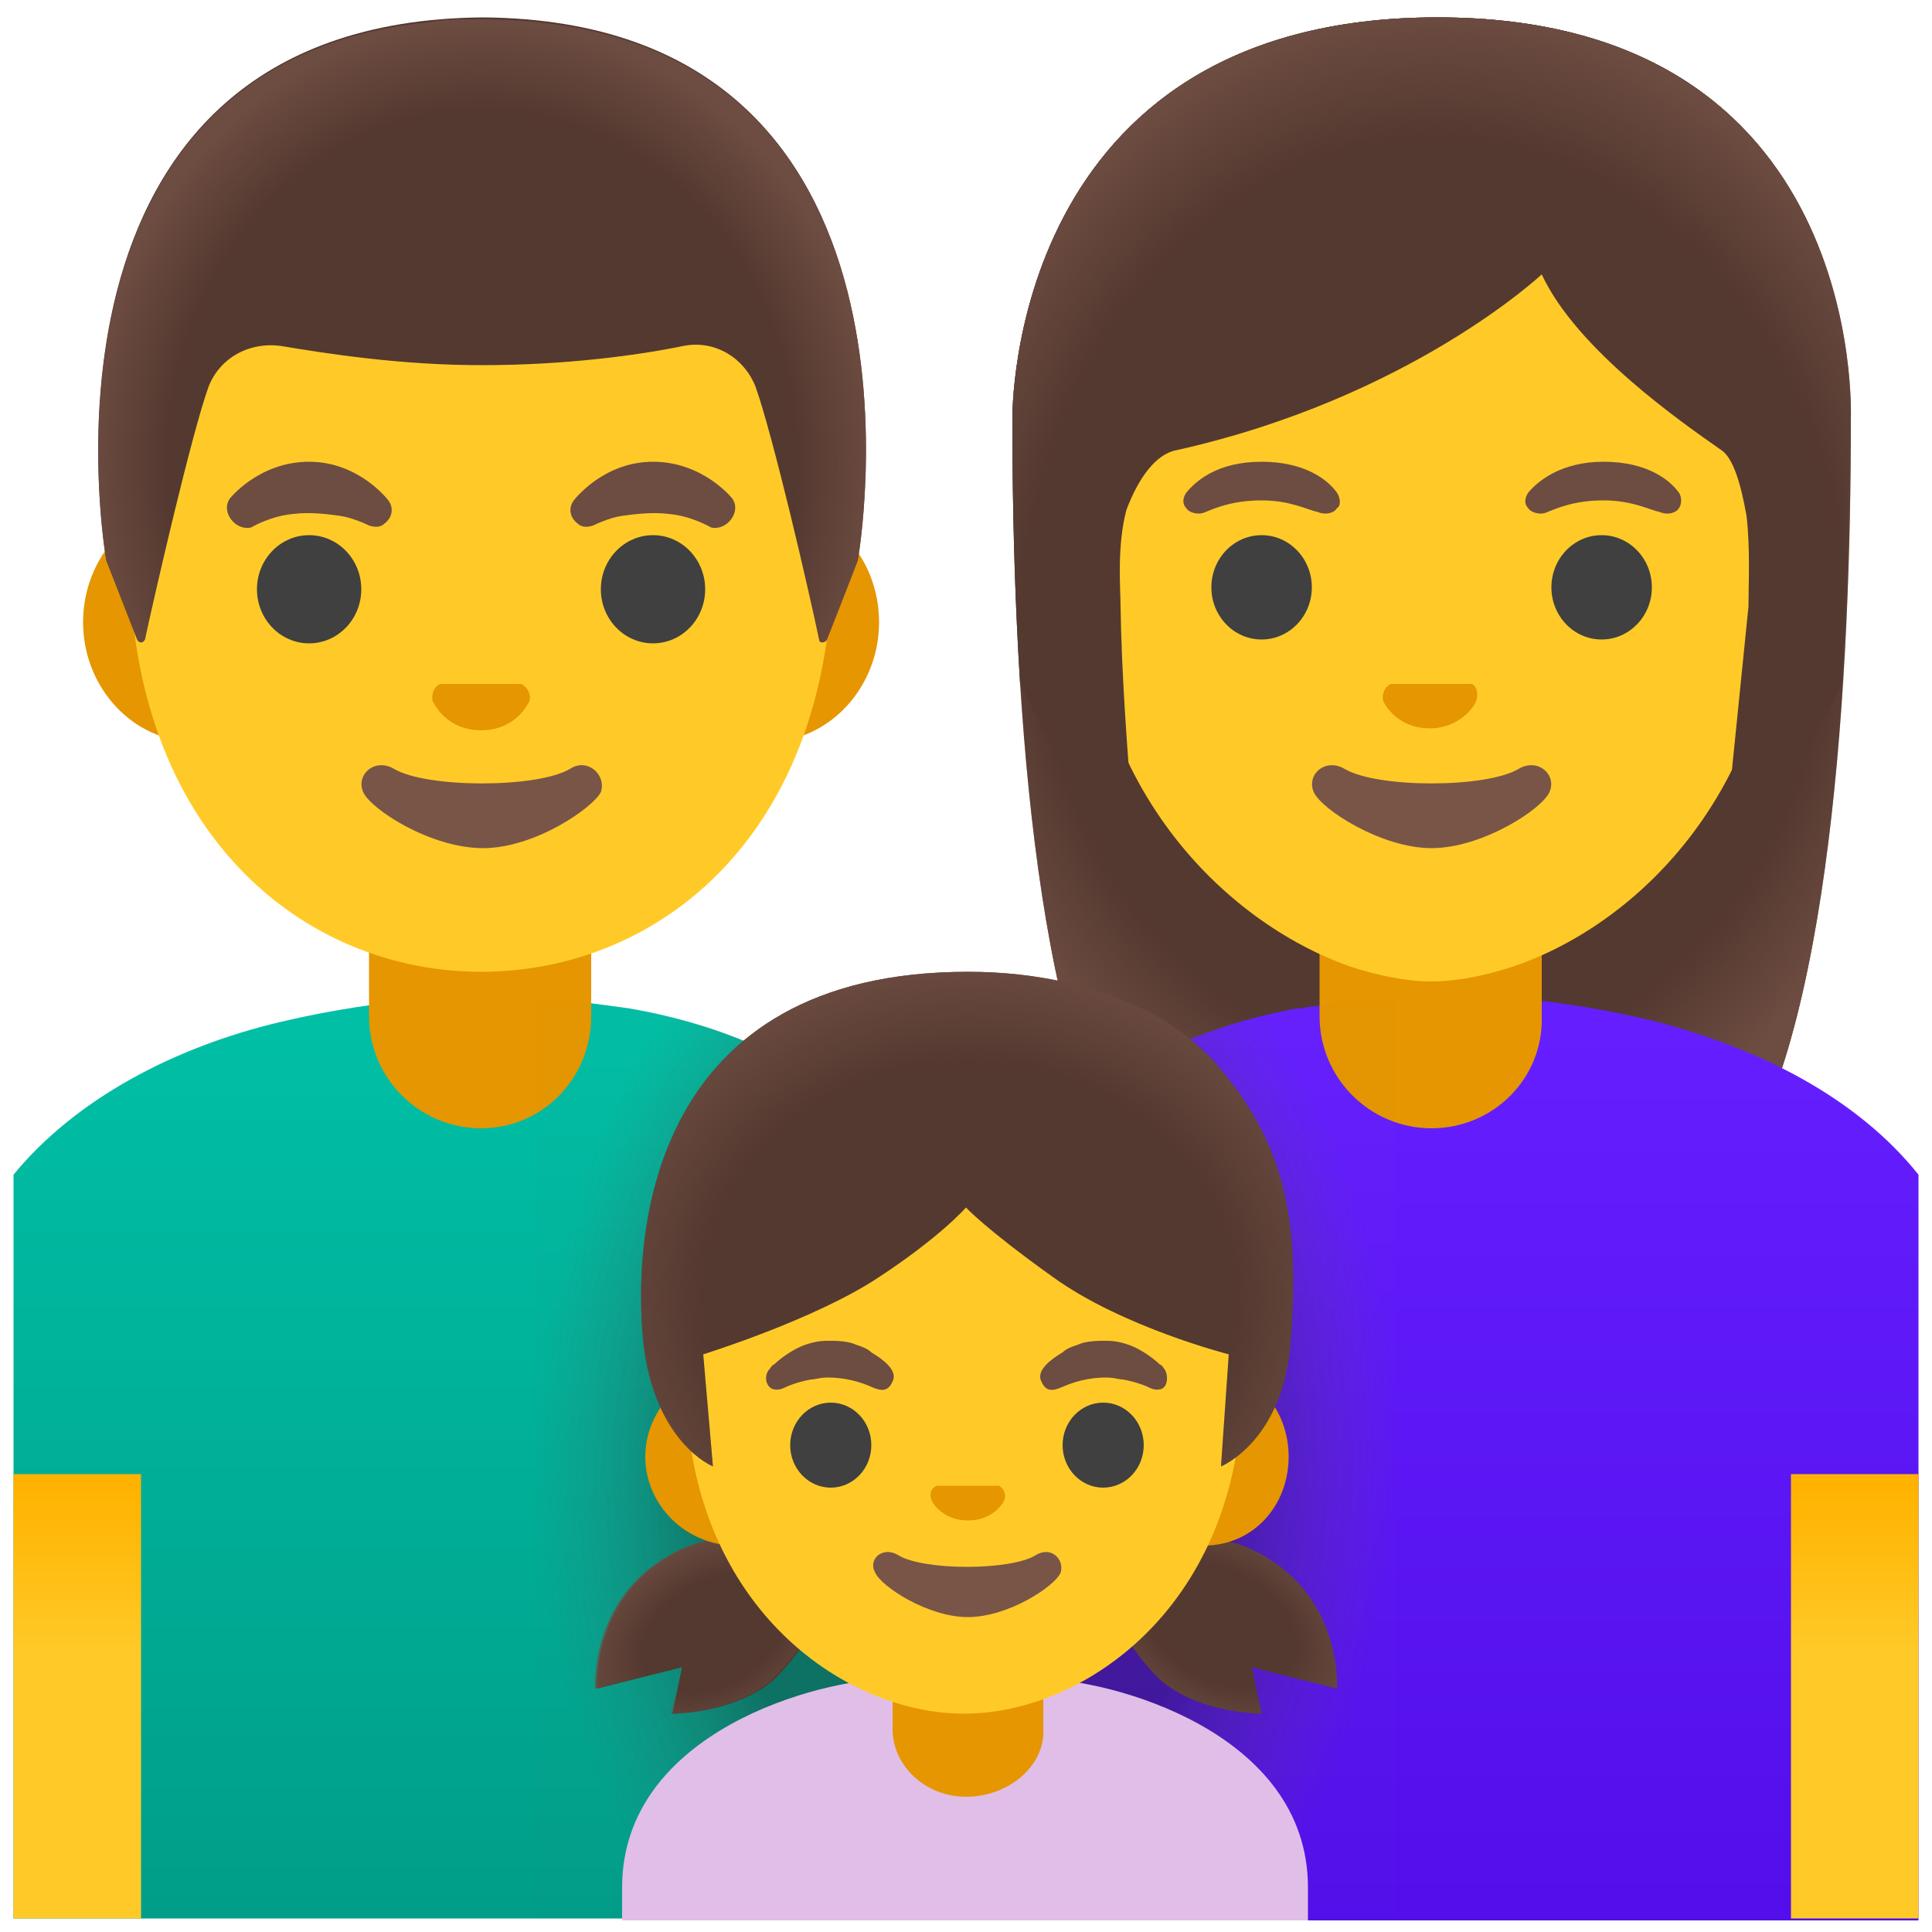
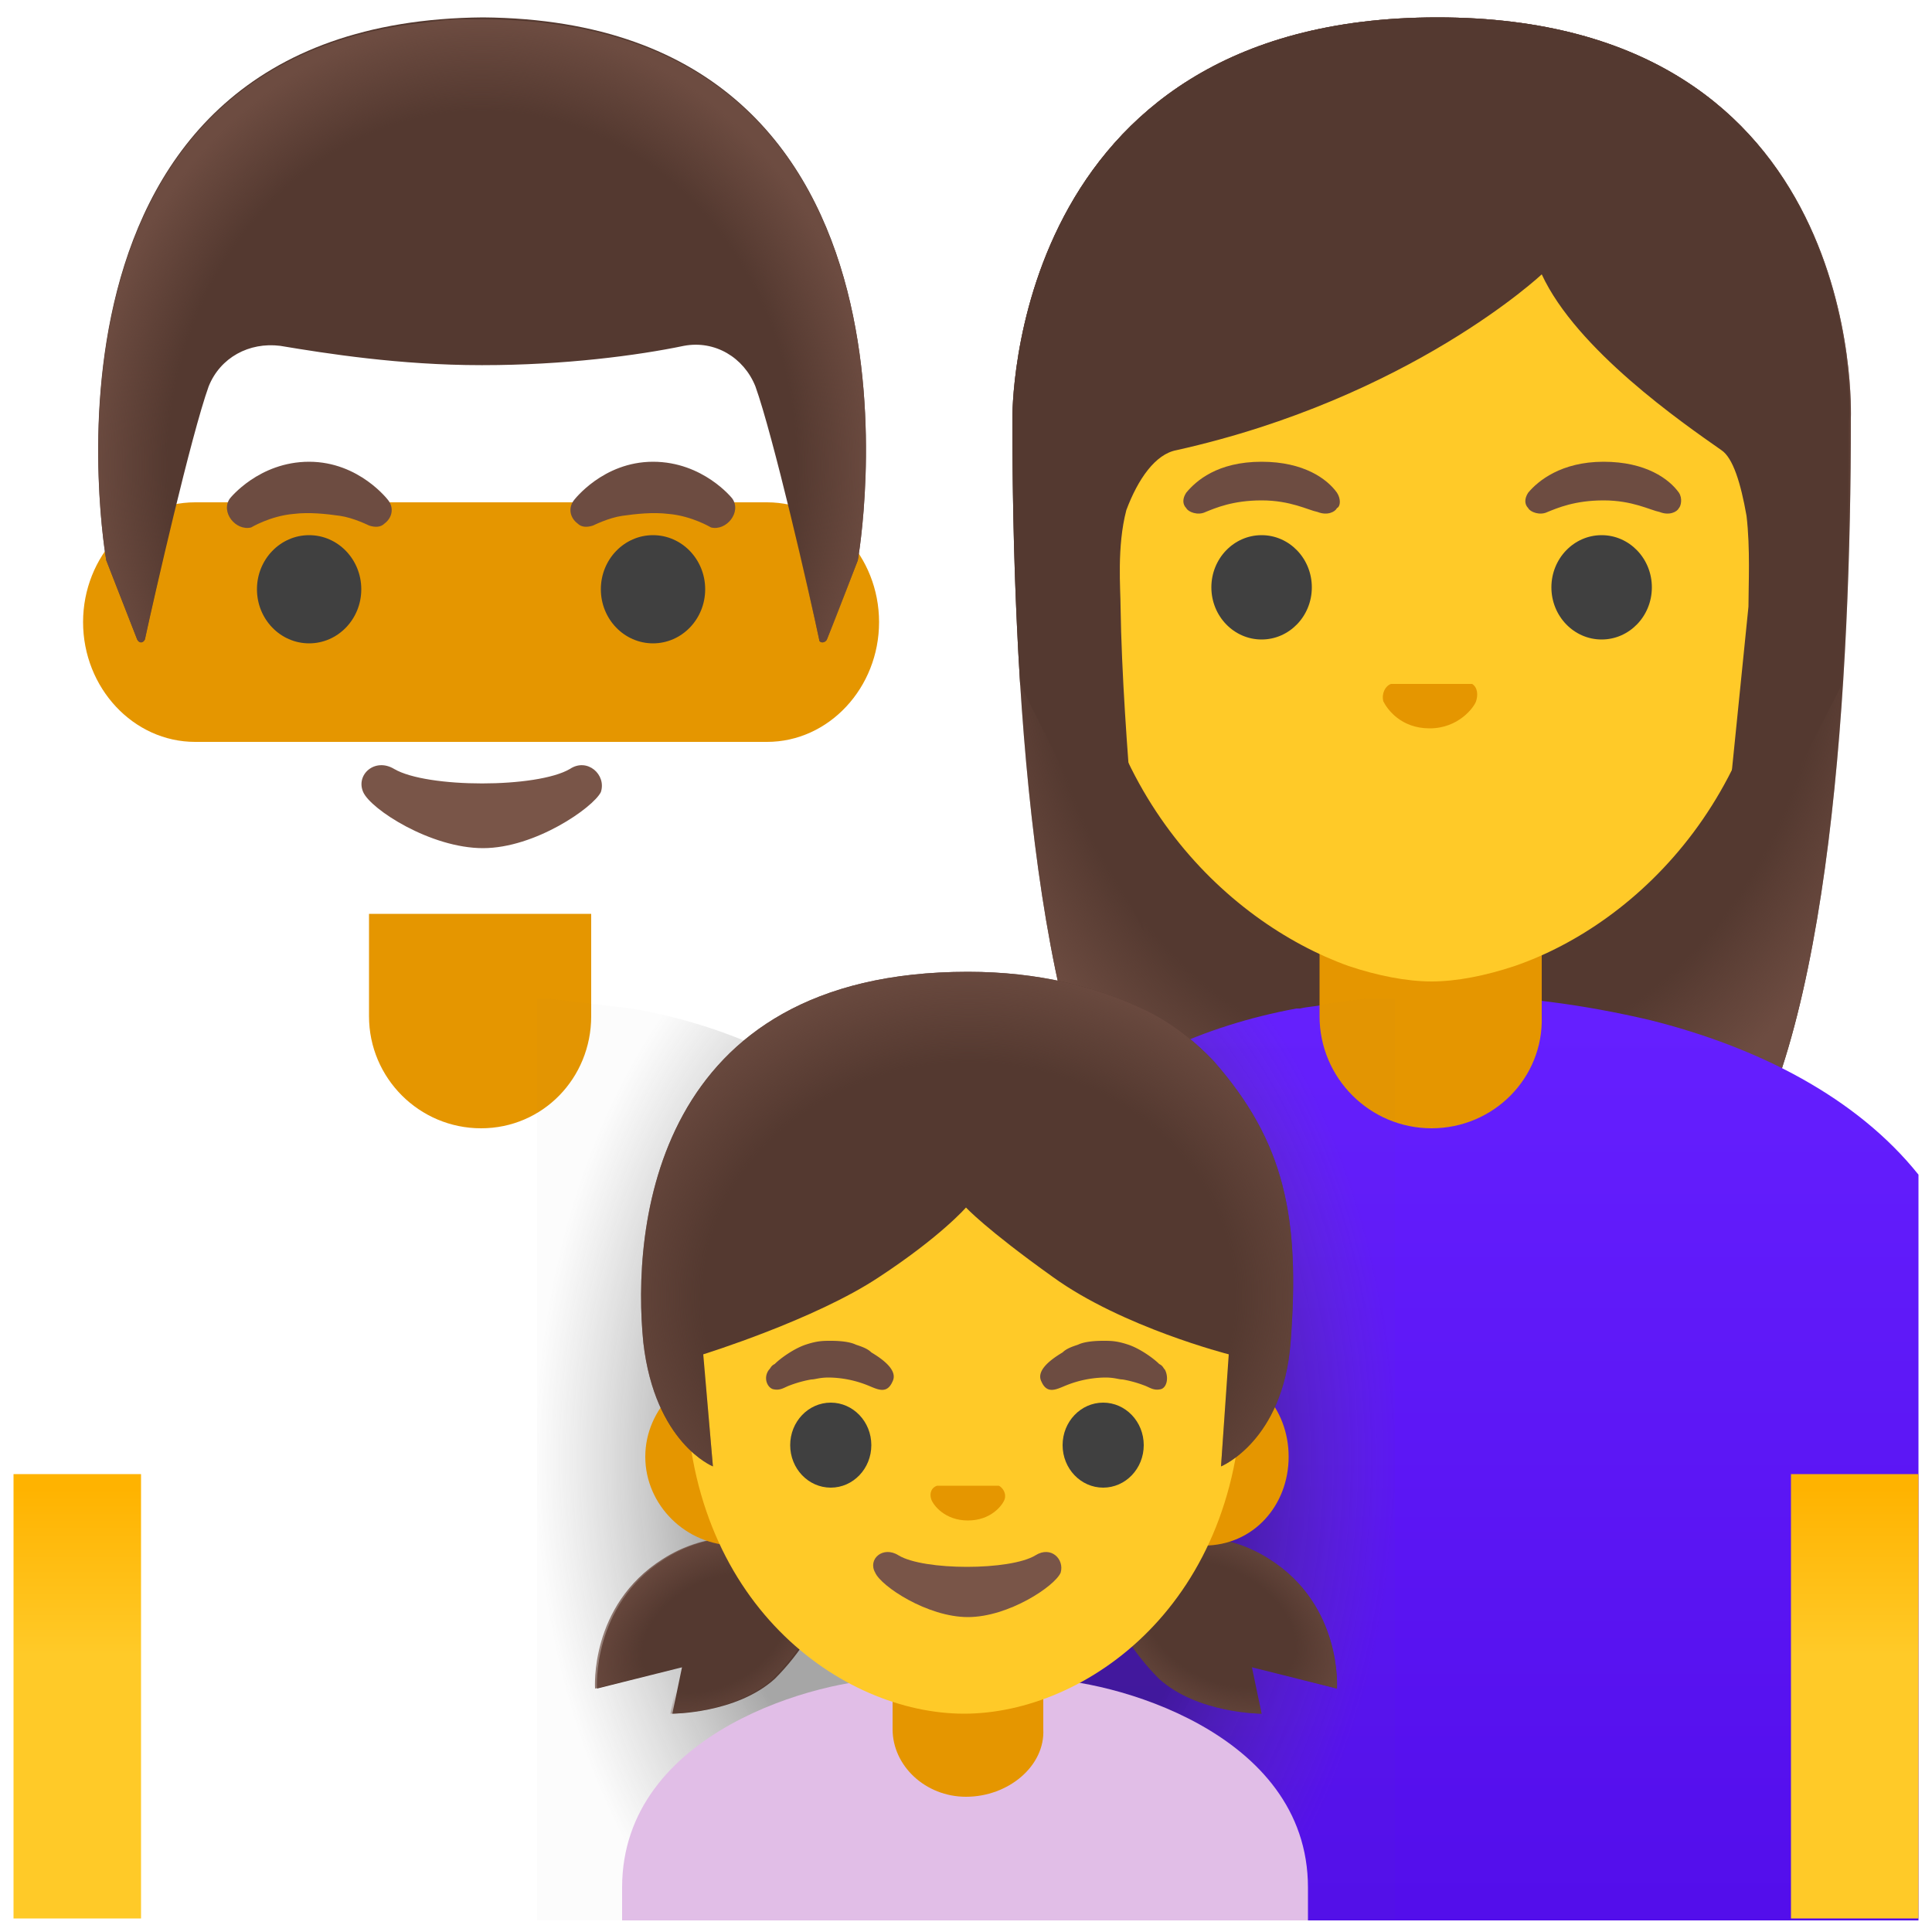
<svg xmlns="http://www.w3.org/2000/svg" xmlns:xlink="http://www.w3.org/1999/xlink" viewBox="0 0 100 100">
  <linearGradient id="A" gradientUnits="userSpaceOnUse" x1="25.336" y1="98.767" x2="25.336" y2="53.152">
    <stop offset="0" stop-color="#009e89" />
    <stop offset="1" stop-color="#00bfa5" />
  </linearGradient>
-   <path d="M50 70.1v29.2H.7V60.8c3.2-3.9 8.3-6.6 13.8-7.9 3.4-.8 7-1.3 10.7-1.3 1 0 2 0 3.1.1 1.4.1 2.9.3 4.3.5C42.4 53.9 50 60 50 70.1z" fill="url(#A)" />
  <path d="M24.9 58.4c-3.2 0-5.8-2.6-5.8-5.8v-5.3h11.5v5.3c0 3.2-2.5 5.8-5.7 5.8z" fill="#e59600" />
  <linearGradient id="B" gradientUnits="userSpaceOnUse" x1="3.978" y1="98.816" x2="3.978" y2="77.037">
    <stop offset=".604" stop-color="#ffca28" />
    <stop offset="1" stop-color="#ffb300" />
  </linearGradient>
  <path d="M.7 76.3v23h6.6v-23H.7z" fill="url(#B)" />
  <path d="M39.7 26H10.1c-3.2 0-5.8 2.8-5.8 6.2s2.6 6.2 5.8 6.2h29.6c3.2 0 5.8-2.8 5.8-6.2S42.9 26 39.7 26z" fill="#e59600" />
-   <path d="M24.9 4.1c-9.4 0-18.2 10.1-18.2 24.6 0 14.4 9 21.6 18.2 21.6s18.2-7.1 18.2-21.6S34.3 4.1 24.9 4.1z" fill="#ffca28" />
  <path d="M29.5 39.8c-1.7 1-7.4 1-9.1 0-1-.6-2 .3-1.6 1.2s3.5 2.9 6.2 2.9 5.7-2.1 6.1-2.9c.3-.9-.7-1.8-1.6-1.2z" fill="#795548" />
  <path d="M27 35.4h-.2H23h-.2c-.3.1-.5.5-.4.9.2.4.9 1.5 2.5 1.5s2.3-1.1 2.5-1.5c.1-.4-.1-.7-.4-.9z" fill="#e59600" />
  <g fill="#404040">
    <ellipse cx="16" cy="30.5" rx="2.7" ry="2.8" />
    <ellipse cx="33.8" cy="30.5" rx="2.7" ry="2.8" />
  </g>
  <path d="M11.9 25.8s1.5-1.9 4.1-1.9 4.1 2 4.1 2c.3.4.2.9-.2 1.2-.2.2-.5.2-.8.1 0 0-.8-.4-1.5-.5s-1.6-.2-2.4-.1c-1.2.1-2.2.7-2.2.7-.8.2-1.6-.8-1.1-1.5zm26 0s-1.5-1.9-4.1-1.9-4.1 2-4.1 2c-.3.4-.2.9.2 1.2.2.2.5.2.8.1 0 0 .8-.4 1.5-.5s1.6-.2 2.4-.1c1.2.1 2.2.7 2.2.7.8.2 1.6-.8 1.1-1.5z" fill="#6d4c41" />
  <path d="M25 .9h0 0C.5 1.1 5.5 29 5.5 29l1.6 4.1c.1.2.3.2.4 0C8 30.8 9.9 22.5 10.8 20c.6-1.5 2.1-2.3 3.7-2.1 2.4.4 6.2 1 10.4 1h.1c4.2 0 8-.5 10.4-1 1.6-.3 3.1.6 3.7 2.1.9 2.5 2.8 10.7 3.3 13.1 0 .2.3.2.4 0l1.6-4.1S49.4 1.1 25 .9z" fill="#543930" />
  <radialGradient id="C" cx="24.95" cy="-2.963" r="20.483" gradientTransform="matrix(1 0 0 1.128 0 27.432)" gradientUnits="userSpaceOnUse">
    <stop offset=".794" stop-color="#6d4c41" stop-opacity="0" />
    <stop offset="1" stop-color="#6d4c41" />
  </radialGradient>
  <path d="M44.4 29S49.4 1.1 25 1h0 0-1.1c-.7 0-1.4.1-2.1.2h0-.1C1 3.7 5.5 29 5.5 29l1.6 4.1c.1.2.3.2.4 0C8 30.7 9.9 22.5 10.8 20c.6-1.5 2.1-2.3 3.7-2.1 2.4.4 6.2 1 10.4 1h.1c4.2 0 8-.5 10.4-1 1.6-.3 3.1.6 3.7 2.1.9 2.5 2.8 10.8 3.3 13.1 0 .2.3.2.4 0 .5-1.2 1.6-4.1 1.6-4.1z" fill="url(#C)" />
  <use xlink:href="#M" fill="#543930" />
  <radialGradient id="D" cx="74.123" cy="4.563" r="25.71" gradientTransform="matrix(1,0,0,1.19,0,25.56)" gradientUnits="userSpaceOnUse">
    <stop offset=".794" stop-color="#6d4c41" stop-opacity="0" />
    <stop offset="1" stop-color="#6d4c41" />
  </radialGradient>
  <use xlink:href="#M" fill="url(#D)" />
  <linearGradient id="E" gradientUnits="userSpaceOnUse" x1="74.624" y1="98.767" x2="74.624" y2="52.876">
    <stop offset="0" stop-color="#530eeb" />
    <stop offset="1" stop-color="#651fff" />
  </linearGradient>
  <path d="M99.3 60.8v38.6H50V70.1c0-10 7.4-16.1 17.1-17.9h.2c.4-.1.8-.1 1.2-.2s.8-.1 1.2-.2c.4 0 .8-.1 1.2-.1h.1l1.2-.1c.8-.1 1.7-.1 2.5-.1 3.7 0 7.3.5 10.7 1.3 5.6 1.4 10.7 4 13.9 8z" fill="url(#E)" />
  <path d="M74.1 58.4c-3.2 0-5.8-2.6-5.8-5.8v-5.3h11.5v5.3c.1 3.2-2.5 5.8-5.7 5.8z" fill="#e59600" />
  <linearGradient id="F" gradientUnits="userSpaceOnUse" x1="95.982" y1="98.816" x2="95.982" y2="77.037">
    <stop offset=".604" stop-color="#ffca28" />
    <stop offset="1" stop-color="#ffb300" />
  </linearGradient>
  <path d="M92.7,76.3v23h6.6v-23H92.7z" fill="url(#F)" />
  <path d="M74.1 7.2c-9.3 0-18 6.9-18 21.7 0 11.8 7.3 18.8 13.7 21.1 1.5.5 3 .8 4.3.8s2.8-.3 4.3-.8c6.4-2.2 13.7-9.2 13.7-21.1 0-14.7-8.7-21.7-18-21.7z" fill="#ffca28" />
-   <path d="M78.6 39.8c-1.7 1-7.3 1-9 0-1-.6-2 .3-1.6 1.2s3.5 2.9 6.1 2.9 5.7-2 6.1-2.9-.6-1.8-1.6-1.2z" fill="#795548" />
  <path d="M76.2 35.4H76h-3.8-.2c-.3.1-.5.5-.4.9.2.4.9 1.4 2.4 1.4s2.3-1.1 2.4-1.4.1-.7-.2-.9z" fill="#e59600" />
  <g fill="#404040">
    <ellipse cx="65.3" cy="30.4" rx="2.6" ry="2.7" />
    <ellipse cx="82.9" cy="30.4" rx="2.6" ry="2.7" />
  </g>
  <path d="M69.2 25.5c-.5-.7-1.7-1.6-3.9-1.6-2.3 0-3.4 1-3.9 1.6-.2.3-.2.6 0 .8.1.2.6.4 1 .2.5-.2 1.4-.6 2.9-.6s2.4.5 2.9.6c.5.2.9 0 1-.2.2-.1.2-.5 0-.8zm17.7 0c-.5-.7-1.7-1.6-3.9-1.6s-3.4 1-3.9 1.6c-.2.3-.2.6 0 .8.1.2.6.4 1 .2.5-.2 1.4-.6 2.9-.6s2.4.5 2.9.6c.5.2.9 0 1-.2.1-.1.2-.5 0-.8z" fill="#6d4c41" />
  <path d="M74.4.9c-22.2 0-22 20.5-22 20.8 0 4.2.1 8.9.4 13.7l6.4 12.8s-1.1-10-1.2-16.8c0-.9-.2-3.1.3-5 .6-1.6 1.5-2.9 2.6-3.1 12.1-2.7 18.9-9.1 18.9-9.1 1.8 3.9 7.3 7.7 9.3 9.1.6.4 1 1.7 1.3 3.4.2 1.7.1 3.6.1 4.7l-1.7 16.8 6.5-12.7v-.1c.3-4.7.4-9.4.4-13.6.1-.4.9-20.9-21.3-20.9h0z" fill="#543930" />
  <radialGradient id="G" cx="74.297" cy="6.983" r="26.934" gradientTransform="matrix(1 0 0 1.214 0 24.697)" gradientUnits="userSpaceOnUse">
    <stop offset=".794" stop-color="#6d4c41" stop-opacity="0" />
    <stop offset="1" stop-color="#6d4c41" />
  </radialGradient>
-   <path d="M74.4.9c-22.2 0-22 20.5-22 20.8 0 4.2.1 8.9.4 13.7h3.6c0-1.6 1.1-11.3 4.4-12.1 12.1-2.7 18.9-9.1 18.9-9.1 1.8 3.9 7.3 7.7 9.3 9.1 1.6 1.2 2.1 10 2.1 12.1h4.2v-.1c.3-4.7.4-9.4.4-13.6.1-.3.9-20.8-21.3-20.8h0z" fill="url(#G)" />
  <radialGradient id="H" cx="49.98" cy="53.622" r="22.266" gradientTransform="matrix(1 0 0 1.457 0 -2.614)" gradientUnits="userSpaceOnUse">
    <stop offset=".594" stop-color="#212121" />
    <stop offset="1" stop-color="#616161" stop-opacity=".05" />
  </radialGradient>
  <path d="M72.2 51.7v47.7H27.8V51.7h.6l4.3.5C42.4 53.9 50 60 50 70.1c0-10 7.4-16.1 17.1-17.9h.2c.4-.1.8-.1 1.2-.2s.8-.1 1.2-.2c.4 0 .8-.1 1.2-.1h.1 1.2 0z" opacity=".4" fill="url(#H)" />
  <path d="M67.7 97.7c0-8.1-10.3-10.8-13.9-10.8h-7.7c-3.6 0-13.9 2.7-13.9 10.8v1.7h35.5v-1.7z" fill="#e1bee7" />
  <path d="M50 93c-2.1 0-3.8-1.6-3.8-3.5v-2H54v2c.1 1.9-1.8 3.5-4 3.5z" fill="#e59600" />
  <g fill="#543930">
    <path d="M34.8 88.7l.5-2.4-4.4 1.1s-.3-4.3 3.5-6.7c4.2-2.7 9 .2 9 .2s-.5 3.2-3.3 6c-2 1.8-5.3 1.8-5.3 1.8z" />
    <use xlink:href="#N" />
  </g>
  <radialGradient id="I" cx="54.658" cy="62.225" r="8.081" gradientTransform="matrix(0.865,0.502,-0.331,0.572,36.439,21.063)" gradientUnits="userSpaceOnUse">
    <stop offset=".525" stop-color="#6d4c41" stop-opacity="0" />
    <stop offset="1" stop-color="#6d4c41" />
  </radialGradient>
  <use xlink:href="#N" fill="url(#I)" />
  <radialGradient id="J" cx="1248.775" cy="40.97" r="7.674" gradientTransform="matrix(-0.865 0.502 0.331 0.572 1103.591 -565.773)" gradientUnits="userSpaceOnUse">
    <stop offset=".525" stop-color="#6d4c41" stop-opacity="0" />
    <stop offset="1" stop-color="#6d4c41" />
  </radialGradient>
  <path d="M34.7 88.7l.5-2.4-4.4 1.1s-.3-4.3 3.5-6.7c4.2-2.7 9 .2 9 .2s-.5 3.2-3.3 6c-2 1.8-5.3 1.8-5.3 1.8z" fill="url(#J)" />
  <path d="M62.3 70.8H38.1c-2.6 0-4.7 2.1-4.7 4.6s2.1 4.6 4.7 4.6h24.2c2.6 0 4.4-2.1 4.4-4.6s-1.8-4.6-4.4-4.6z" fill="#e59600" />
  <path d="M49.9 51.9c-7.7 0-14.4 8.1-14.4 19.6s8.1 17.2 14.4 17.2S64.3 83 64.3 71.5s-6.7-19.6-14.4-19.6z" fill="#ffca28" />
  <path d="M53.6 80.5c-1.3.8-5.8.8-7.1 0-.8-.5-1.6.2-1.2.9.3.7 2.7 2.3 4.8 2.3s4.5-1.6 4.8-2.3c.2-.7-.5-1.4-1.3-.9z" fill="#795548" />
  <path d="M51.7 76.9h-.1-3-.1c-.3.1-.4.4-.3.7s.7 1.1 1.9 1.1 1.8-.8 1.9-1.1-.1-.6-.3-.7z" fill="#e59600" />
  <g fill="#404040">
    <ellipse cx="43" cy="74.8" rx="2.1" ry="2.2" />
    <ellipse cx="57.1" cy="74.8" rx="2.1" ry="2.2" />
  </g>
  <path d="M39.8 70.9c.1-.1.1-.2.3-.3.3-.3 1-.8 1.6-1s.9-.2 1.3-.2c.7 0 1.1.1 1.3.2.3.1.6.2.8.4.5.3 1.4.9 1.1 1.5-.3.7-.8.4-1.3.2a5.59 5.59 0 0 0-2-.4c-.5 0-.7.1-.9.1-.6.1-1.1.3-1.1.3-.3.1-.5.3-.9.2-.3-.1-.5-.6-.2-1zm20.5 0c-.1-.1-.1-.2-.3-.3-.3-.3-1-.8-1.6-1s-.9-.2-1.3-.2c-.7 0-1.1.1-1.3.2-.3.1-.6.2-.8.4-.5.3-1.4.9-1.1 1.5.3.7.8.4 1.3.2a5.59 5.59 0 0 1 2-.4c.5 0 .7.1.9.1.6.1 1.1.3 1.1.3.3.1.5.3.9.2.3-.1.4-.6.2-1z" fill="#6d4c41" />
  <use xlink:href="#O" fill="#543930" />
  <radialGradient id="K" cx="56.899" cy="37.539" r="19.283" gradientTransform="matrix(1.043,0,0,0.917,-9.203,32.695)" gradientUnits="userSpaceOnUse">
    <stop offset=".685" stop-color="#6d4c41" stop-opacity="0" />
    <stop offset="1" stop-color="#6d4c41" />
  </radialGradient>
  <use xlink:href="#O" fill="url(#K)" />
  <defs>
    <path id="M" d="M74.4.9c-22.2 0-22 20.5-22 20.8 0 13.3 1 32.1 6.3 39.4 2.1 2.9 6.2 3.1 6.2 3.1h9.2 9.2s4.1-.2 6.2-3.1c5.3-7.4 6.3-26.2 6.3-39.4 0-.3.8-20.8-21.4-20.8z" />
    <path id="N" d="M65.3 88.7l-.5-2.4 4.4 1.1s.3-4.3-3.5-6.7c-4.2-2.7-9 .2-9 .2s.5 3.2 3.3 6c2 1.8 5.3 1.8 5.3 1.8z" />
    <path id="O" d="M62.8 54.9c-1.9-2-3.7-2.7-3.9-2.8-2.2-1-5.1-1.8-8.8-1.8-16.3 0-17.4 13.3-16.8 19.2.6 5.2 3.6 6.4 3.6 6.4l-.5-5.8s5.8-1.8 9.1-4c3.2-2.1 4.5-3.6 4.5-3.6s1 1.1 4.5 3.6c3.6 2.6 9.1 4 9.1 4l-.4 5.8s3.2-1.3 3.6-6.4c.5-6.5-.3-10.4-4-14.6z" />
  </defs>
</svg>